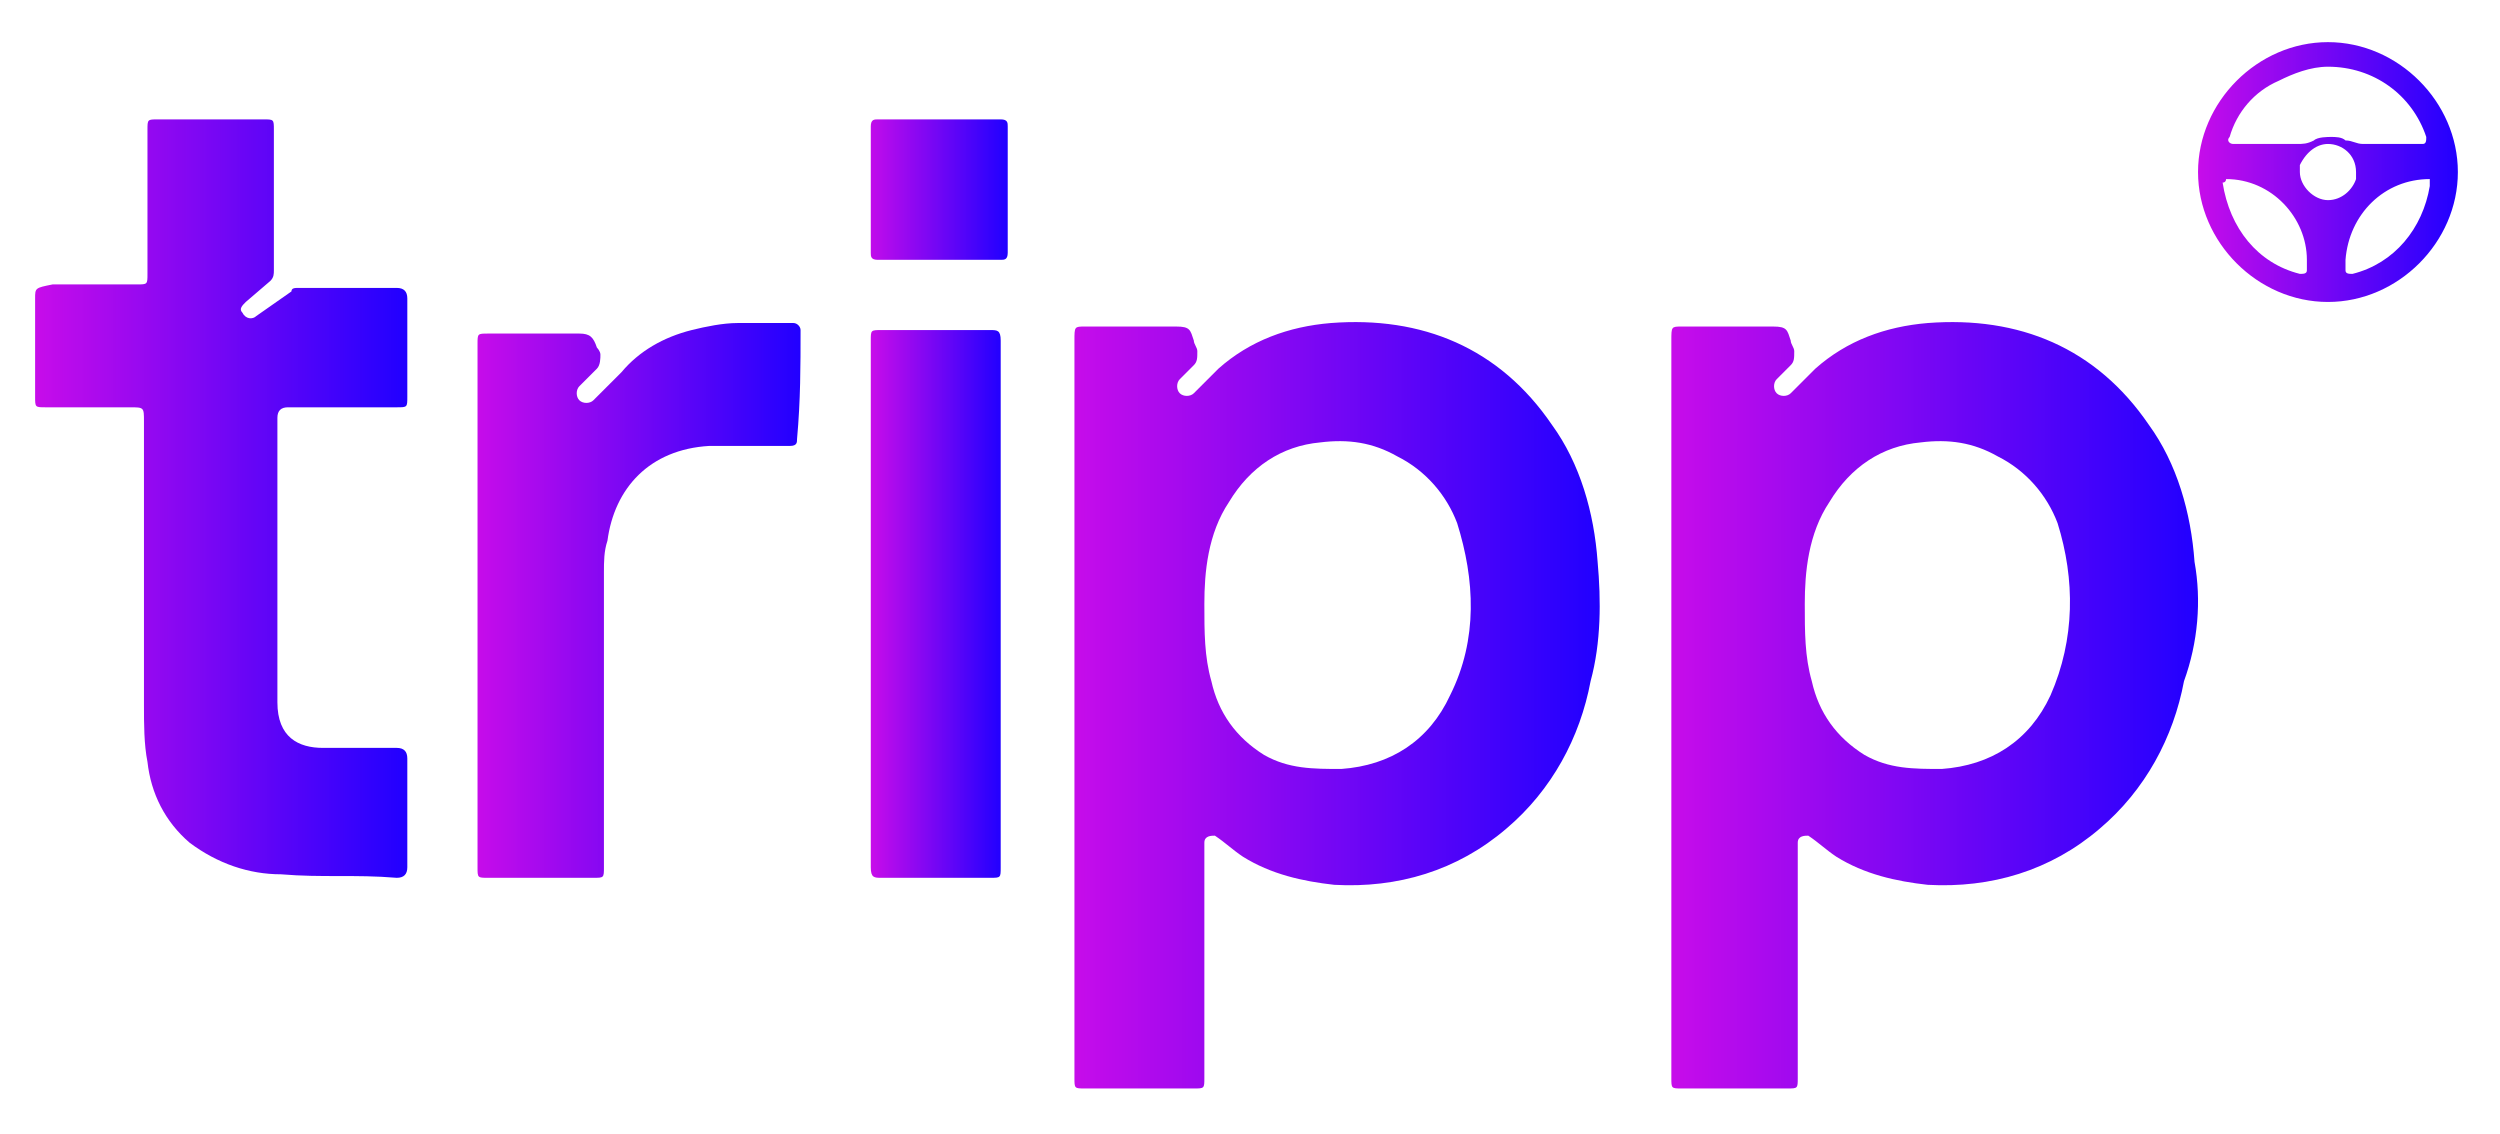
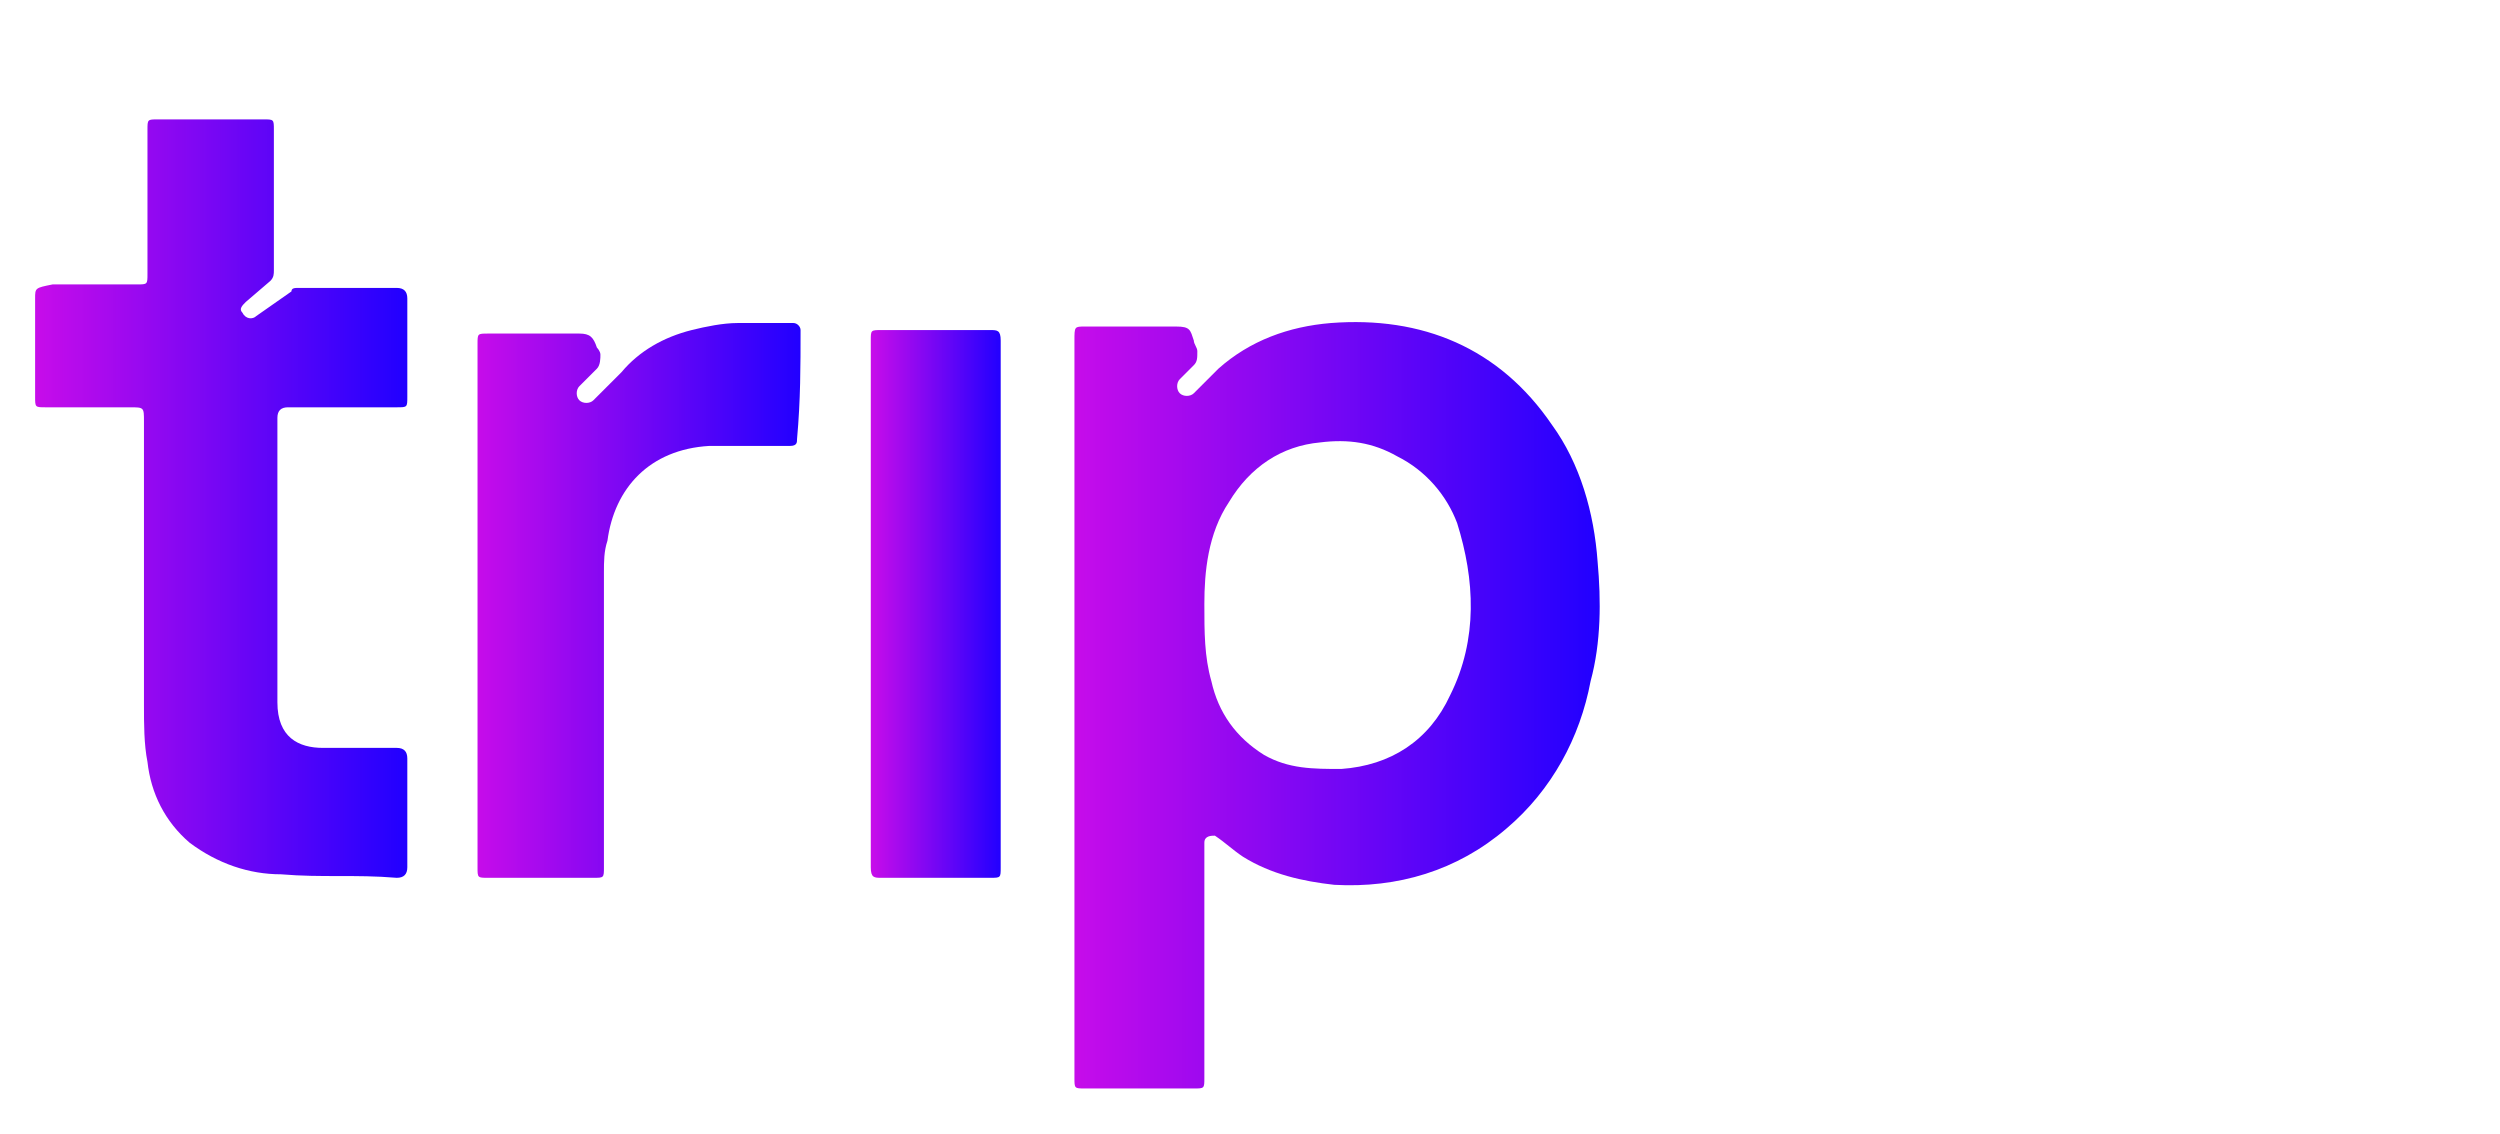
<svg xmlns="http://www.w3.org/2000/svg" version="1.1" id="Layer_1" x="0px" y="0px" viewBox="0 0 71.2 32.3" style="enable-background:new 0 0 71.2 32.3;" xml:space="preserve">
  <style type="text/css">
	.st0{fill:url(#SVGID_1_);}
	.st1{fill:url(#SVGID_2_);}
	.st2{fill:url(#SVGID_3_);}
	.st3{fill:url(#SVGID_4_);}
	.st4{fill:url(#SVGID_5_);}
	.st5{fill:url(#SVGID_6_);}
	.st6{fill:url(#SVGID_7_);}
	.st7{fill:url(#SVGID_8_);}
	.st8{fill:#1F01EF;}
	.st9{fill:url(#SVGID_9_);}
</style>
  <g>
    <g>
      <linearGradient id="SVGID_1_" gradientUnits="userSpaceOnUse" x1="24.83" y1="17.195" x2="28.52" y2="17.195">
        <stop offset="0" style="stop-color:#C70CEA" />
        <stop offset="1" style="stop-color:#2100FF" />
      </linearGradient>
      <path class="st0" d="M28.5,17.2c0,2.5,0,5,0,7.5c0,0.3,0,0.3-0.3,0.3c-1,0-2.1,0-3.1,0c-0.2,0-0.3,0-0.3-0.3c0-5,0-10,0-15    c0-0.3,0-0.3,0.3-0.3c1,0,2.1,0,3.1,0c0.2,0,0.3,0,0.3,0.3C28.5,12.2,28.5,14.7,28.5,17.2z" />
      <linearGradient id="SVGID_2_" gradientUnits="userSpaceOnUse" x1="24.66" y1="5.365" x2="28.67" y2="5.365">
        <stop offset="0" style="stop-color:#C70CEA" />
        <stop offset="1" style="stop-color:#2100FF" />
      </linearGradient>
-       <path class="st1" d="M28.7,5.4c0,0.6,0,1.2,0,1.8c0,0.2-0.1,0.2-0.2,0.2c-1.2,0-2.3,0-3.5,0c-0.2,0-0.2-0.1-0.2-0.2    c0-1.2,0-2.4,0-3.6c0-0.2,0.1-0.2,0.2-0.2c1.2,0,2.3,0,3.5,0c0.2,0,0.2,0.1,0.2,0.2C28.7,4.2,28.7,4.8,28.7,5.4z" />
    </g>
    <linearGradient id="SVGID_3_" gradientUnits="userSpaceOnUse" x1="1.04" y1="14.155" x2="11.56" y2="14.155">
      <stop offset="0" style="stop-color:#C70CEA" />
      <stop offset="1" style="stop-color:#2100FF" />
    </linearGradient>
    <path class="st2" d="M6.9,8.9C6.8,8.8,6.9,8.7,7,8.6L7.7,8c0.1-0.1,0.1-0.2,0.1-0.3c0-0.6,0-2.9,0-4c0-0.3,0-0.3-0.3-0.3   c-1.1,0-1.9,0-3,0c-0.3,0-0.3,0-0.3,0.3c0,1.4,0,2.8,0,4.1c0,0.3,0,0.3-0.3,0.3c-0.8,0-1.6,0-2.4,0C1,8.2,1,8.2,1,8.5   c0,0.9,0,1.9,0,2.8c0,0.3,0,0.3,0.3,0.3c0.8,0,1.6,0,2.4,0c0.4,0,0.4,0,0.4,0.4c0,2.7,0,5.4,0,8.1c0,0.5,0,1.1,0.1,1.6   c0.1,0.9,0.5,1.7,1.2,2.3c0.8,0.6,1.7,0.9,2.6,0.9c1.2,0.1,2.1,0,3.3,0.1c0.2,0,0.3-0.1,0.3-0.3c0-1,0-2.1,0-3.1   c0-0.2-0.1-0.3-0.3-0.3c-0.7,0-1.4,0-2.1,0c-0.7,0-1.3-0.3-1.3-1.3c0-1.5,0-3,0-4.4c0-1.2,0-2.4,0-3.7c0-0.2,0.1-0.3,0.3-0.3   c1,0,2.1,0,3.1,0c0.3,0,0.3,0,0.3-0.3c0-0.9,0-1.9,0-2.8c0-0.2-0.1-0.3-0.3-0.3c-0.9,0-1.9,0-2.8,0c-0.1,0-0.2,0-0.2,0.1L7.3,9   C7.2,9.1,7,9.1,6.9,8.9z" />
    <g>
      <linearGradient id="SVGID_4_" gradientUnits="userSpaceOnUse" x1="13.57" y1="17.038" x2="22.8" y2="17.038">
        <stop offset="0" style="stop-color:#C70CEA" />
        <stop offset="1" style="stop-color:#2100FF" />
      </linearGradient>
      <path class="st3" d="M22.8,9.4c0-0.1-0.1-0.2-0.2-0.2c-0.5,0-1,0-1.6,0c-0.4,0-0.9,0.1-1.3,0.2c-0.8,0.2-1.5,0.6-2,1.2l-0.8,0.8    c-0.1,0.1-0.3,0.1-0.4,0s-0.1-0.3,0-0.4l0.5-0.5c0.1-0.1,0.1-0.3,0.1-0.4c0-0.1-0.1-0.2-0.1-0.2c-0.1-0.3-0.2-0.4-0.5-0.4    c-0.9,0-1.8,0-2.6,0c-0.3,0-0.3,0-0.3,0.3c0,2.5,0,4.9,0,7.4c0,2.5,0,5,0,7.5c0,0.3,0,0.3,0.3,0.3c1,0,2,0,3,0    c0.3,0,0.3,0,0.3-0.3c0-2.8,0-5.6,0-8.4c0-0.3,0-0.6,0.1-0.9c0.2-1.5,1.2-2.6,2.9-2.7c0.8,0,1.5,0,2.3,0c0.2,0,0.2-0.1,0.2-0.2    C22.8,11.4,22.8,10.4,22.8,9.4z" />
    </g>
    <g>
      <linearGradient id="SVGID_5_" gradientUnits="userSpaceOnUse" x1="34.06" y1="10.81" x2="34.57" y2="10.81">
        <stop offset="0" style="stop-color:#C70CEA" />
        <stop offset="1" style="stop-color:#2100FF" />
      </linearGradient>
      <path class="st4" d="M34.1,11l0.5-0.5L34.1,11C34.1,11.1,34.1,11,34.1,11z" />
      <linearGradient id="SVGID_6_" gradientUnits="userSpaceOnUse" x1="30.55" y1="20.098" x2="45.552" y2="20.098">
        <stop offset="0" style="stop-color:#C70CEA" />
        <stop offset="1" style="stop-color:#2100FF" />
      </linearGradient>
      <path class="st5" d="M45.5,16c-0.1-1.4-0.5-2.8-1.3-3.9c-1.5-2.2-3.7-3.1-6.3-2.9c-1.2,0.1-2.3,0.5-3.2,1.3l-0.7,0.7    c-0.1,0.1-0.3,0.1-0.4,0s-0.1-0.3,0-0.4l0.4-0.4c0.1-0.1,0.1-0.2,0.1-0.4c0-0.1-0.1-0.2-0.1-0.3c-0.1-0.3-0.1-0.4-0.5-0.4    c-0.9,0-1.8,0-2.6,0c-0.3,0-0.3,0-0.3,0.4c0,3.5,0,7,0,10.5c0,3.5,0,7,0,10.5c0,0.3,0,0.3,0.3,0.3c1,0,2,0,3.1,0    c0.3,0,0.3,0,0.3-0.3c0-2.2,0-4.5,0-6.7l0,0c0-0.2,0.2-0.2,0.3-0.2c0,0,0,0,0,0c0.3,0.2,0.5,0.4,0.8,0.6c0.8,0.5,1.7,0.7,2.6,0.8    c1.8,0.1,3.5-0.4,4.9-1.6c1.3-1.1,2.1-2.6,2.4-4.2C45.6,18.3,45.6,17.1,45.5,16z M41.3,19.8c-0.6,1.3-1.7,2-3.1,2.1    c-0.8,0-1.5,0-2.2-0.4c-0.8-0.5-1.3-1.2-1.5-2.1c-0.2-0.7-0.2-1.4-0.2-2.2c0-0.9,0.1-2,0.7-2.9c0.6-1,1.5-1.6,2.6-1.7    c0.8-0.1,1.5,0,2.2,0.4c0.8,0.4,1.4,1.1,1.7,1.9C42,16.5,42.1,18.2,41.3,19.8z" />
      <linearGradient id="SVGID_7_" gradientUnits="userSpaceOnUse" x1="47.61" y1="20.098" x2="62.612" y2="20.098">
        <stop offset="0" style="stop-color:#C70CEA" />
        <stop offset="1" style="stop-color:#2100FF" />
      </linearGradient>
-       <path class="st6" d="M62.5,16c-0.1-1.4-0.5-2.8-1.3-3.9c-1.5-2.2-3.7-3.1-6.3-2.9c-1.2,0.1-2.3,0.5-3.2,1.3L51,11.2    c-0.1,0.1-0.3,0.1-0.4,0s-0.1-0.3,0-0.4l0.4-0.4c0.1-0.1,0.1-0.2,0.1-0.4c0-0.1-0.1-0.2-0.1-0.3c-0.1-0.3-0.1-0.4-0.5-0.4    c-0.9,0-1.8,0-2.6,0c-0.3,0-0.3,0-0.3,0.4c0,3.5,0,7,0,10.5c0,3.5,0,7,0,10.5c0,0.3,0,0.3,0.3,0.3c1,0,2,0,3,0    c0.3,0,0.3,0,0.3-0.3c0-2.2,0-4.5,0-6.7l0,0c0-0.2,0.2-0.2,0.3-0.2c0,0,0,0,0,0c0.3,0.2,0.5,0.4,0.8,0.6c0.8,0.5,1.7,0.7,2.6,0.8    c1.8,0.1,3.5-0.4,4.9-1.6c1.3-1.1,2.1-2.6,2.4-4.2C62.6,18.3,62.7,17.1,62.5,16z M58.4,19.8c-0.6,1.3-1.7,2-3.1,2.1    c-0.8,0-1.5,0-2.2-0.4c-0.8-0.5-1.3-1.2-1.5-2.1c-0.2-0.7-0.2-1.4-0.2-2.2c0-0.9,0.1-2,0.7-2.9c0.6-1,1.5-1.6,2.6-1.7    c0.8-0.1,1.5,0,2.2,0.4c0.8,0.4,1.4,1.1,1.7,1.9C59.1,16.5,59.1,18.2,58.4,19.8z" />
      <linearGradient id="SVGID_8_" gradientUnits="userSpaceOnUse" x1="34.56" y1="10.53" x2="34.63" y2="10.53">
        <stop offset="0" style="stop-color:#C70CEA" />
        <stop offset="1" style="stop-color:#2100FF" />
      </linearGradient>
-       <polygon class="st7" points="34.6,10.5 34.6,10.6 34.6,10.5   " />
    </g>
    <path class="st8" d="M34.6,10.6" />
    <g>
      <g>
        <linearGradient id="SVGID_9_" gradientUnits="userSpaceOnUse" x1="62.61" y1="4.88" x2="70.01" y2="4.88">
          <stop offset="0" style="stop-color:#C70CEA" />
          <stop offset="1" style="stop-color:#2100FF" />
        </linearGradient>
-         <path class="st9" d="M66.3,1.2c-2,0-3.7,1.7-3.7,3.7s1.7,3.7,3.7,3.7S70,6.9,70,4.9S68.3,1.2,66.3,1.2z M66.3,4.1     c0.4,0,0.8,0.3,0.8,0.8c0,0.1,0,0.1,0,0.2c-0.1,0.3-0.4,0.6-0.8,0.6c-0.4,0-0.8-0.4-0.8-0.8c0-0.1,0-0.1,0-0.2     C65.7,4.3,66,4.1,66.3,4.1z M68,4.1h-0.7c-0.2,0-0.3-0.1-0.5-0.1c-0.1-0.1-0.3-0.1-0.4-0.1S66,3.9,65.9,4     c-0.2,0.1-0.3,0.1-0.5,0.1h-1.8c-0.1,0-0.2-0.1-0.1-0.2c0.2-0.7,0.7-1.3,1.4-1.6c0.4-0.2,0.9-0.4,1.4-0.4c1.3,0,2.4,0.8,2.8,2     c0,0.1,0,0.2-0.1,0.2L68,4.1z M63.4,5.1c1.3,0,2.3,1.1,2.3,2.3c0,0.1,0,0.2,0,0.3c0,0.1-0.1,0.1-0.2,0.1c-1.2-0.3-2-1.3-2.2-2.6     C63.4,5.2,63.4,5.1,63.4,5.1C63.4,5.1,63.4,5.1,63.4,5.1C63.4,5.1,63.4,5.1,63.4,5.1z M69.2,5.1C69.3,5.1,69.3,5.1,69.2,5.1     c0,0.1,0,0.2,0,0.2c-0.2,1.2-1,2.2-2.2,2.5c-0.1,0-0.2,0-0.2-0.1c0-0.1,0-0.2,0-0.3C66.9,6.1,67.9,5.1,69.2,5.1z" />
      </g>
    </g>
  </g>
</svg>